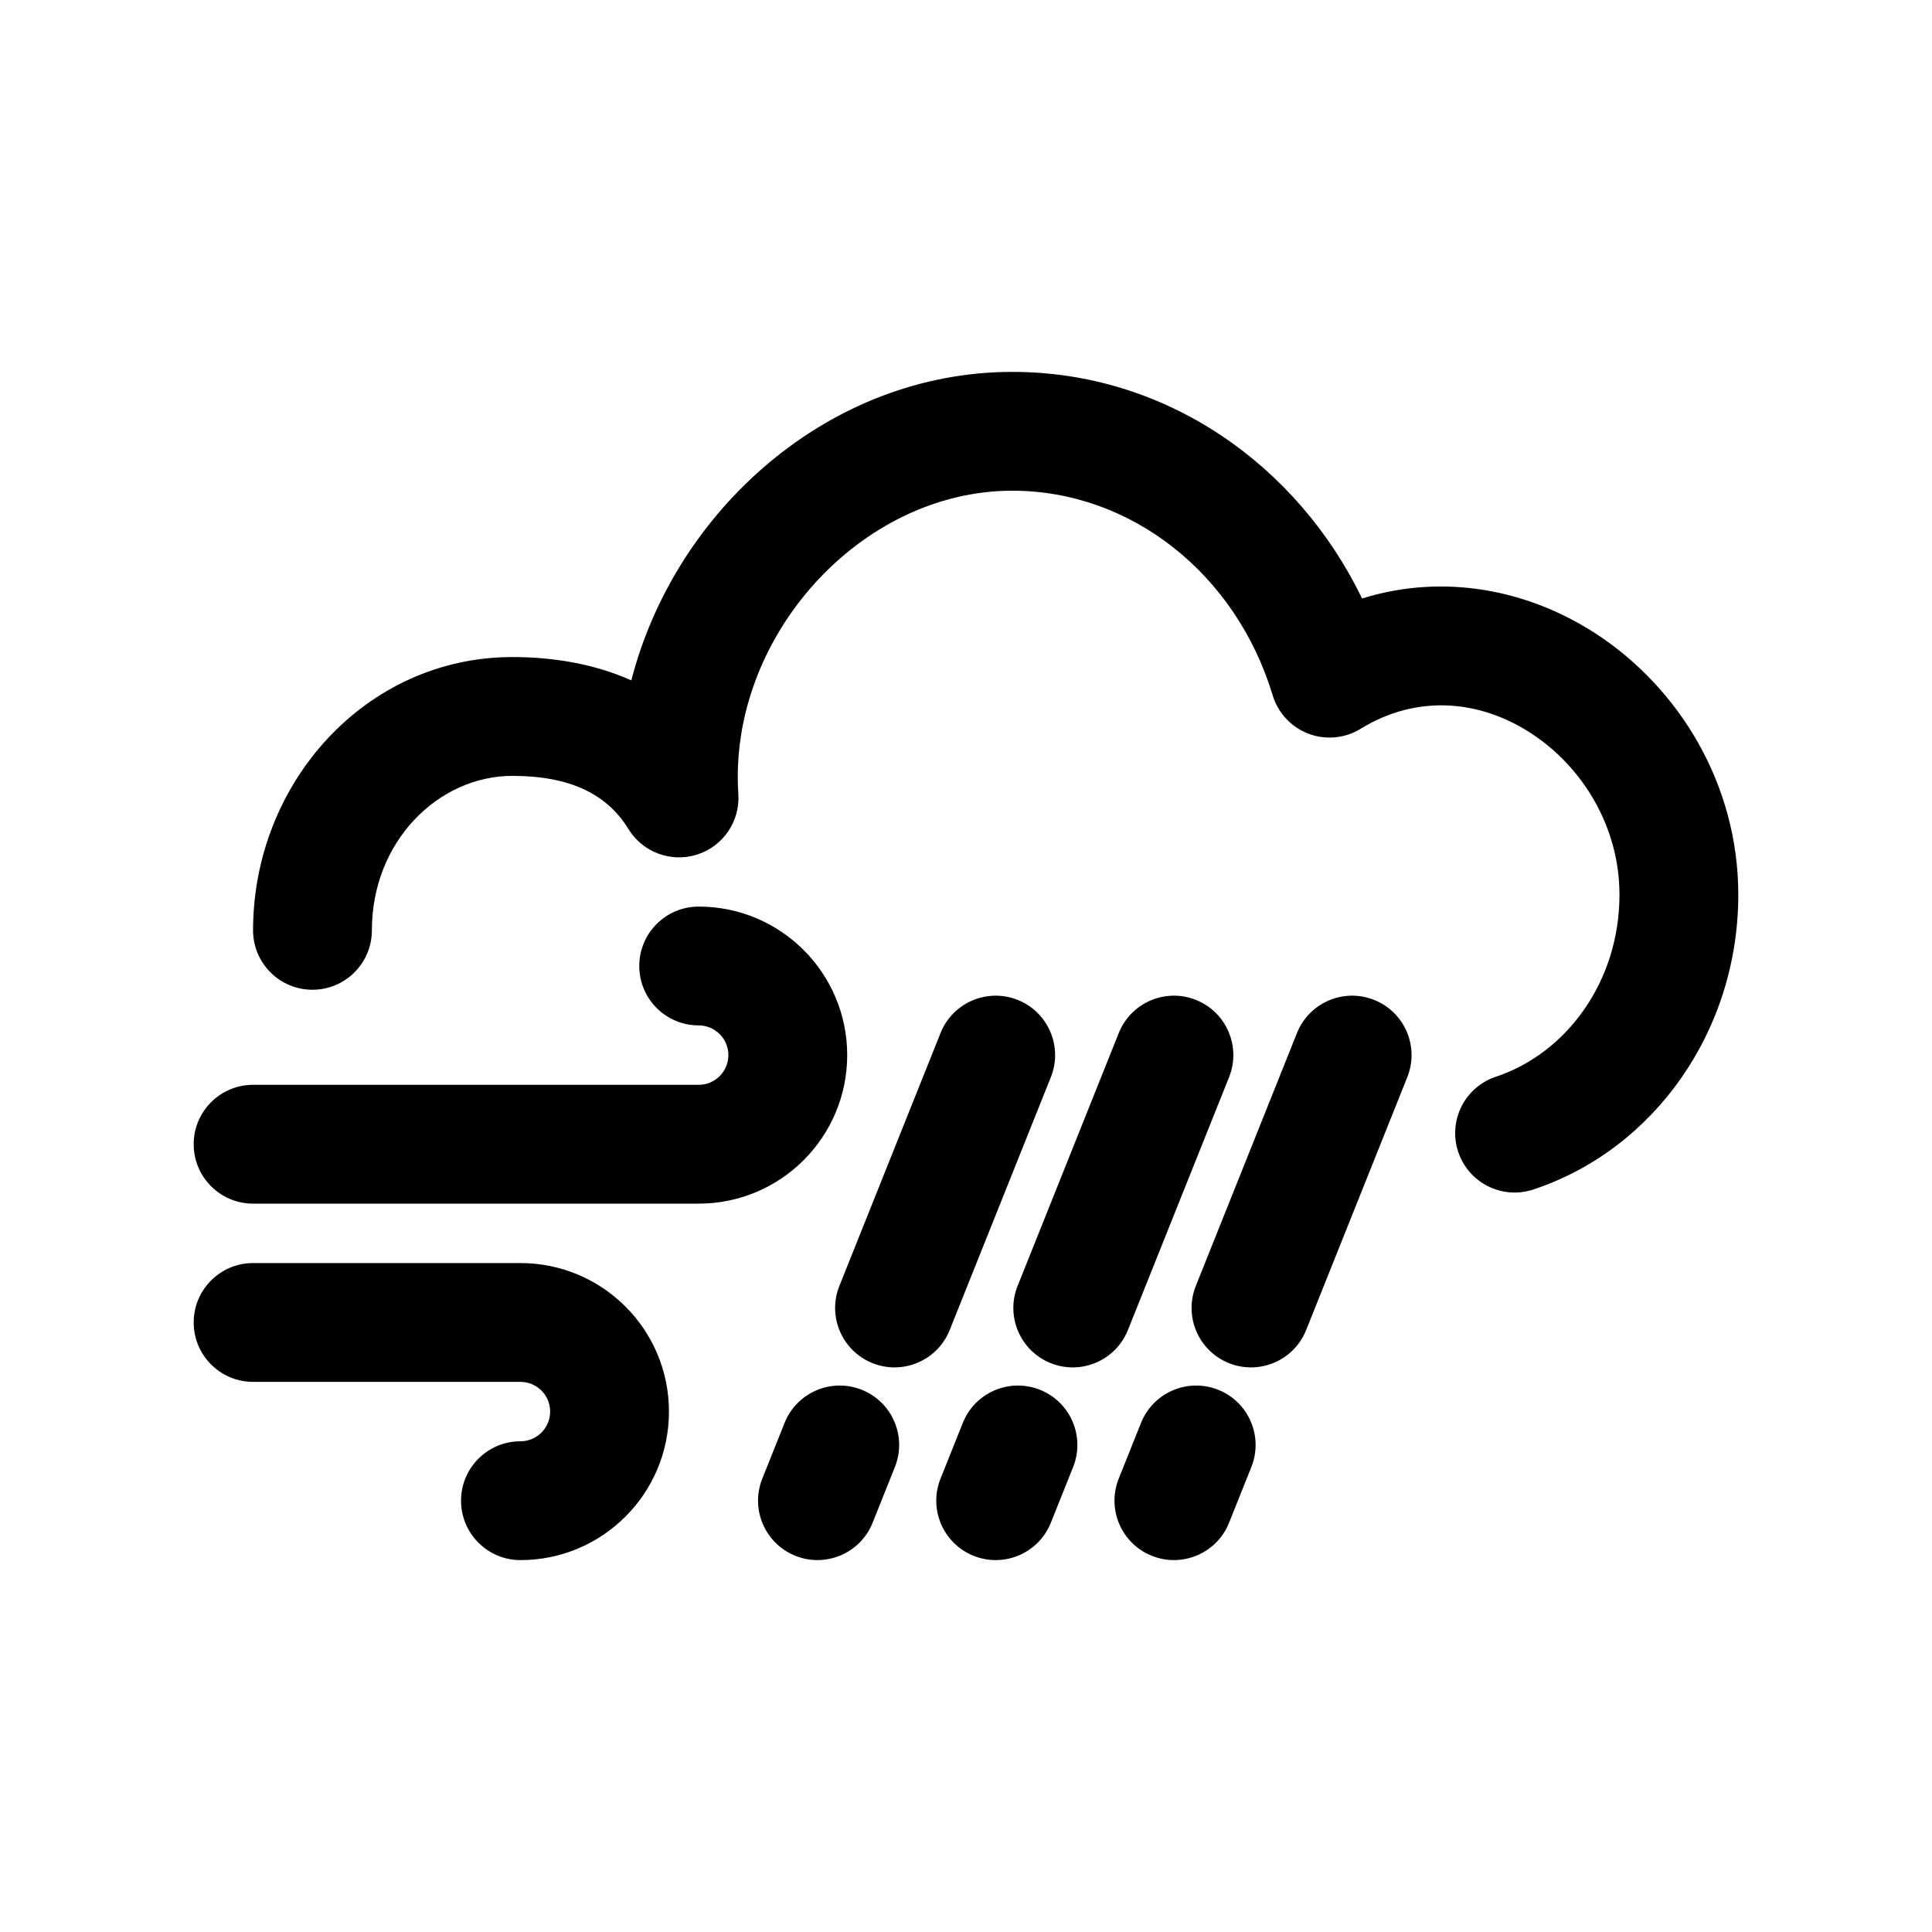
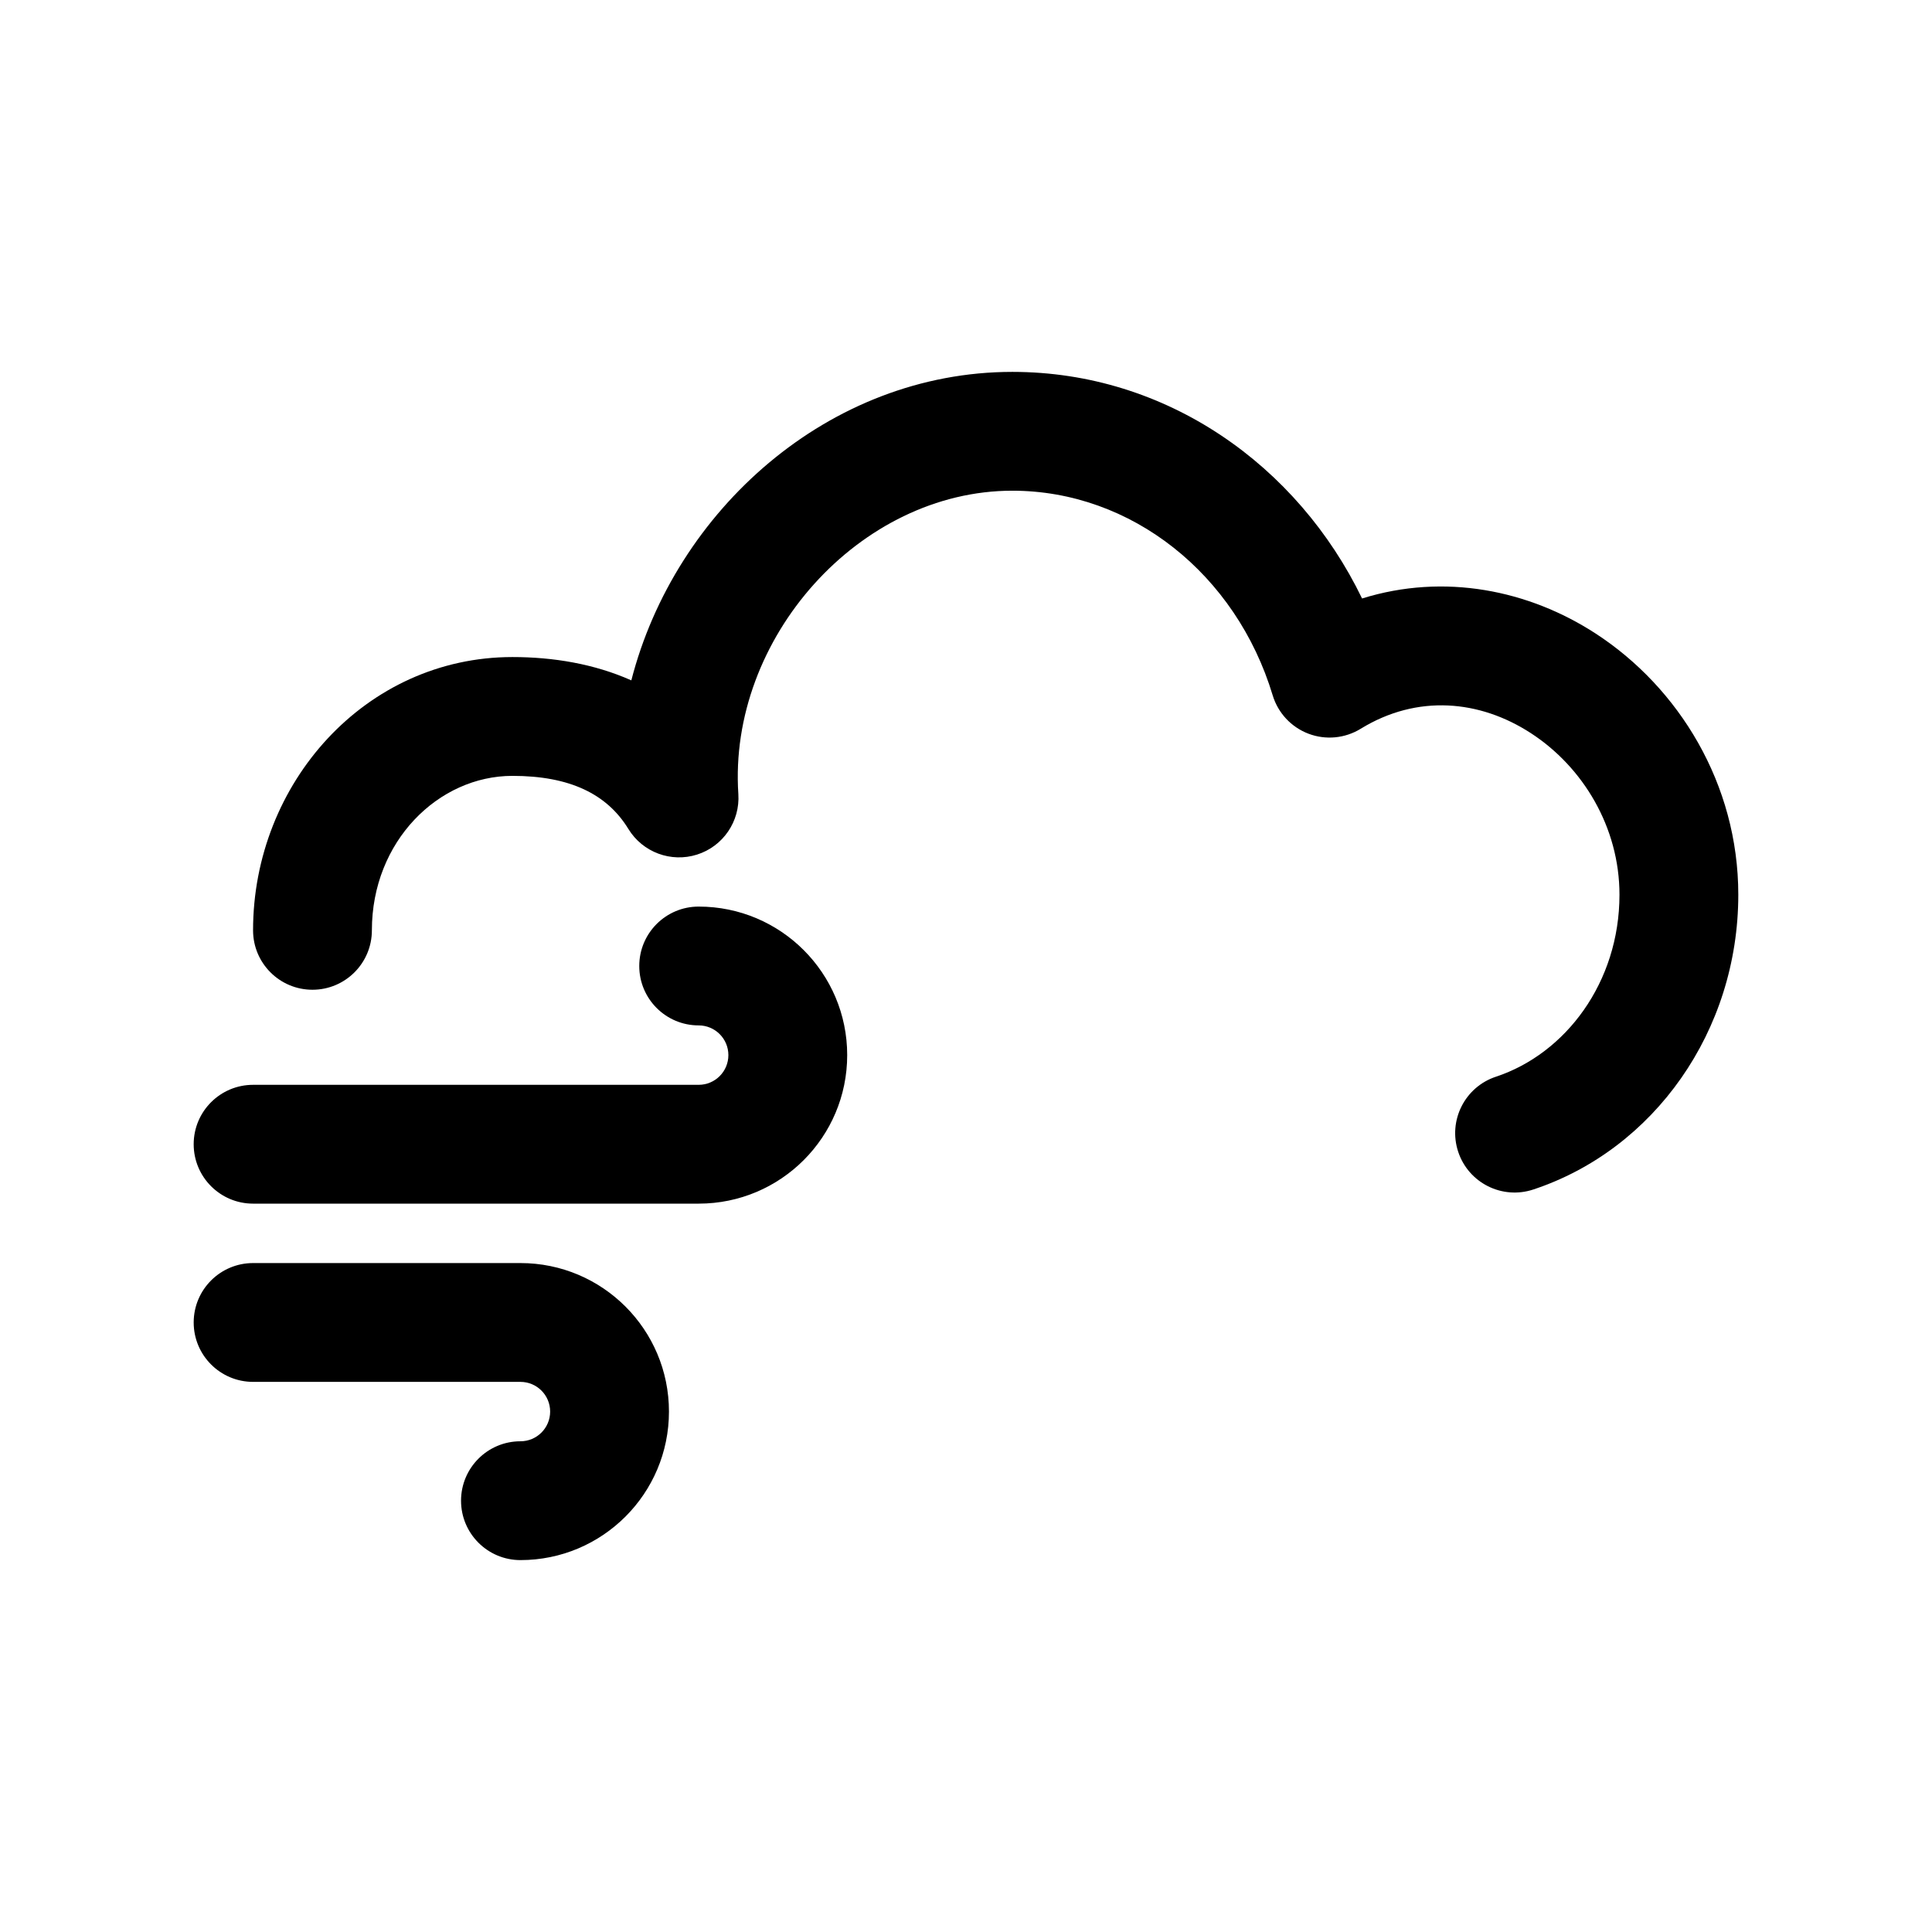
<svg xmlns="http://www.w3.org/2000/svg" fill="#000000" width="800px" height="800px" version="1.1" viewBox="144 144 512 512">
  <g fill-rule="evenodd">
-     <path d="m449.25 556.31c-8.07-3.227-12-12.391-8.77-20.465l5.902-14.762c3.231-8.07 12.395-12 20.469-8.77 8.07 3.231 12 12.391 8.77 20.465l-5.902 14.762c-3.231 8.074-12.395 12-20.469 8.77zm-47.23 0c-8.074-3.227-12-12.391-8.77-20.465l5.902-14.762c3.231-8.07 12.391-12 20.465-8.77 8.074 3.231 12 12.391 8.773 20.465l-5.906 14.762c-3.227 8.074-12.391 12-20.465 8.77zm-47.23 0c-8.074-3.227-12.004-12.391-8.773-20.465l5.906-14.762c3.227-8.07 12.391-12 20.465-8.77 8.074 3.231 12 12.391 8.77 20.465l-5.902 14.762c-3.231 8.074-12.395 12-20.465 8.77zm114.89-51.066c-8.074-3.231-12.004-12.391-8.773-20.465l26.805-67.016c3.231-8.07 12.395-12 20.469-8.77 8.07 3.231 12 12.391 8.77 20.465l-26.805 67.016c-3.231 8.07-12.395 12-20.465 8.77zm-47.234 0c-8.074-3.231-12-12.391-8.77-20.465l26.805-67.016c3.231-8.07 12.391-12 20.465-8.77 8.074 3.231 12 12.391 8.773 20.465l-26.809 67.016c-3.227 8.07-12.391 12-20.465 8.77zm-47.23 0c-8.074-3.231-12-12.391-8.773-20.465l26.809-67.016c3.227-8.07 12.391-12 20.465-8.77 8.074 3.231 12 12.391 8.77 20.465l-26.805 67.016c-3.231 8.07-12.395 12-20.465 8.77z" />
    <path d="m313.41 400c0-8.695 7.047-15.746 15.742-15.746 21.738 0 39.363 17.621 39.363 39.359s-17.625 39.363-39.363 39.363h-118.08c-8.695 0-15.746-7.051-15.746-15.746 0-8.695 7.051-15.742 15.746-15.742h118.08c4.348 0 7.875-3.523 7.875-7.875 0-4.344-3.527-7.871-7.875-7.871-8.695 0-15.742-7.047-15.742-15.742z" />
    <path d="m266.18 541.7c0 8.695 7.047 15.742 15.742 15.742 21.738 0 39.359-17.621 39.359-39.359s-17.621-39.359-39.359-39.359h-70.848c-8.695 0-15.746 7.047-15.746 15.742 0 8.699 7.051 15.746 15.746 15.746h70.848c4.348 0 7.871 3.523 7.871 7.871s-3.523 7.871-7.871 7.871c-8.695 0-15.742 7.051-15.742 15.746z" />
    <path d="m311.31 324.3c11.539-44.941 52.289-81.746 100.97-81.746 40.887 0 75.613 24.777 92.684 60.051 21.84-6.805 44.203-2.215 61.906 9.293 22.051 14.336 37.797 39.883 37.797 69.203 0 36.117-22.316 67.543-54.34 78.133-8.258 2.731-17.16-1.75-19.891-10.004-2.731-8.254 1.75-17.16 10.004-19.891 18.414-6.09 32.738-24.934 32.738-48.238 0-17.871-9.672-33.832-23.469-42.801-13.543-8.805-30.113-10.383-45.121-1.164-4.16 2.555-9.27 3.035-13.836 1.301-4.562-1.734-8.066-5.492-9.477-10.168-9.684-32.094-37.414-54.227-68.996-54.227-40.473 0-75.355 39.137-72.609 80.379 0.48 7.231-4.035 13.859-10.941 16.051-6.91 2.195-14.422-0.609-18.203-6.793-5.668-9.273-15.566-14.066-30.727-14.066-19.59 0-37.246 17.312-37.246 40.934 0 8.695-7.051 15.746-15.746 15.746s-15.742-7.051-15.742-15.746c0-38.984 29.793-72.422 68.734-72.422 10.793 0 21.664 1.793 31.508 6.176z" />
  </g>
</svg>